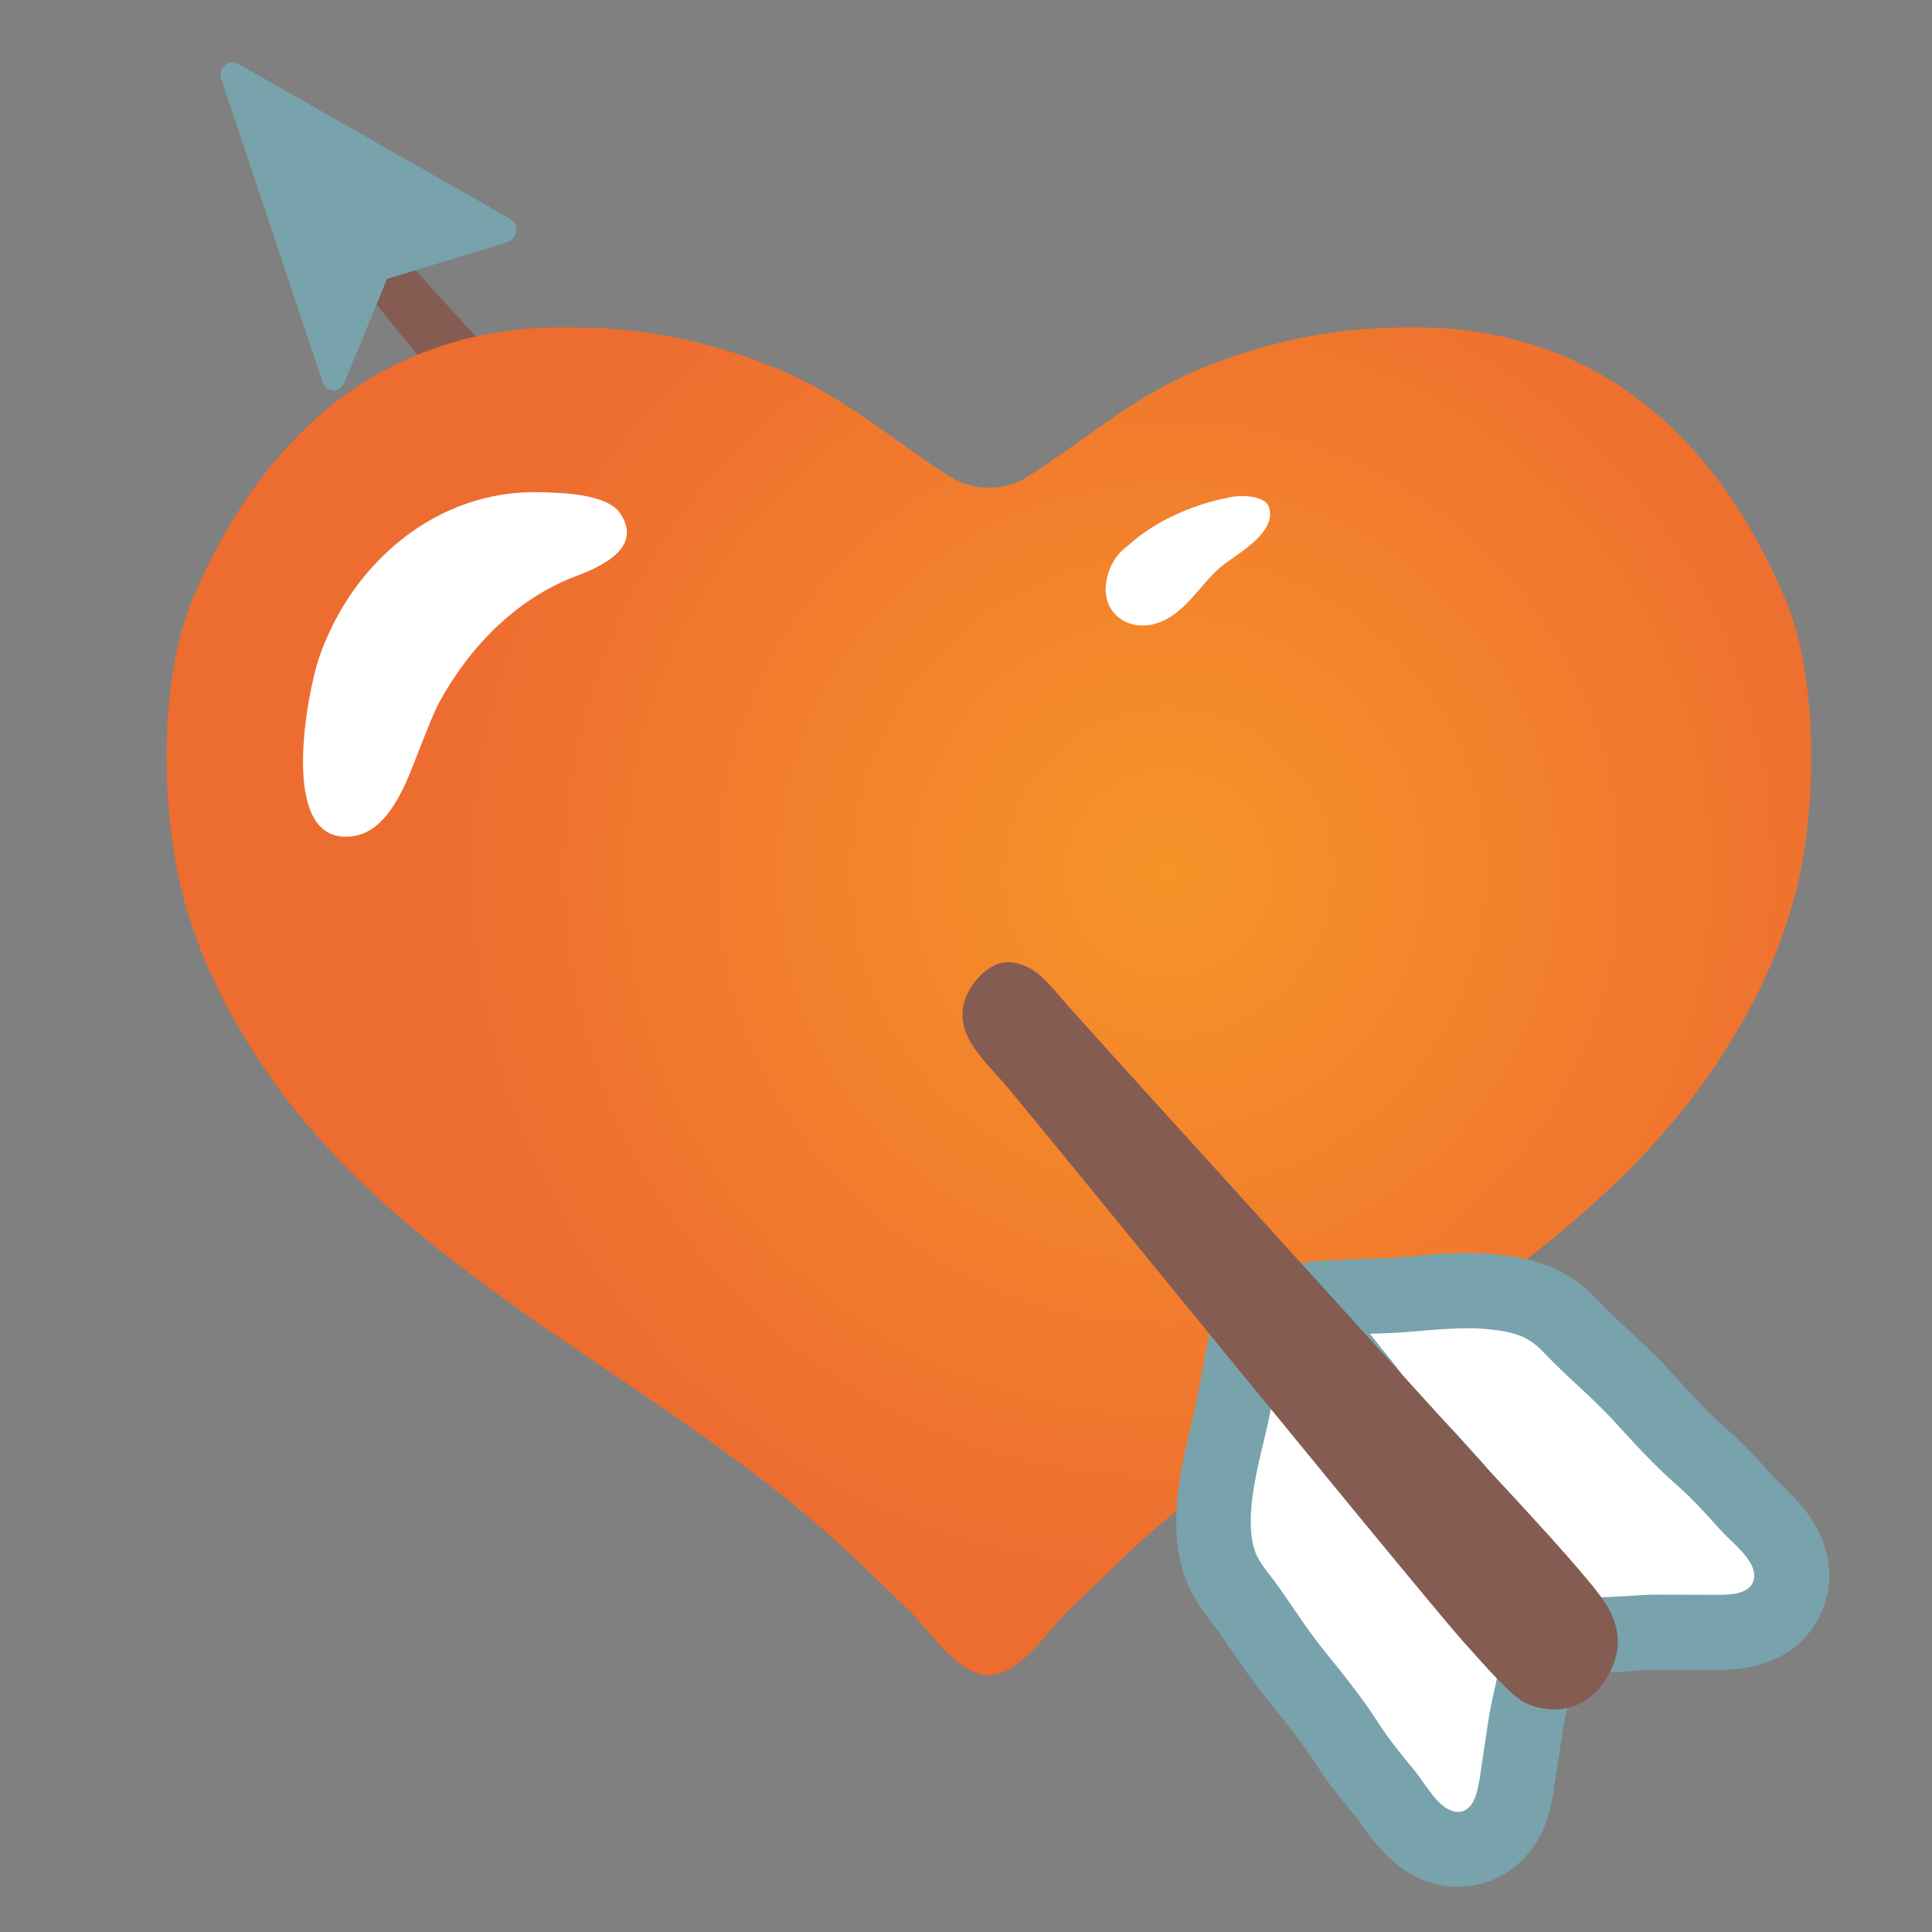
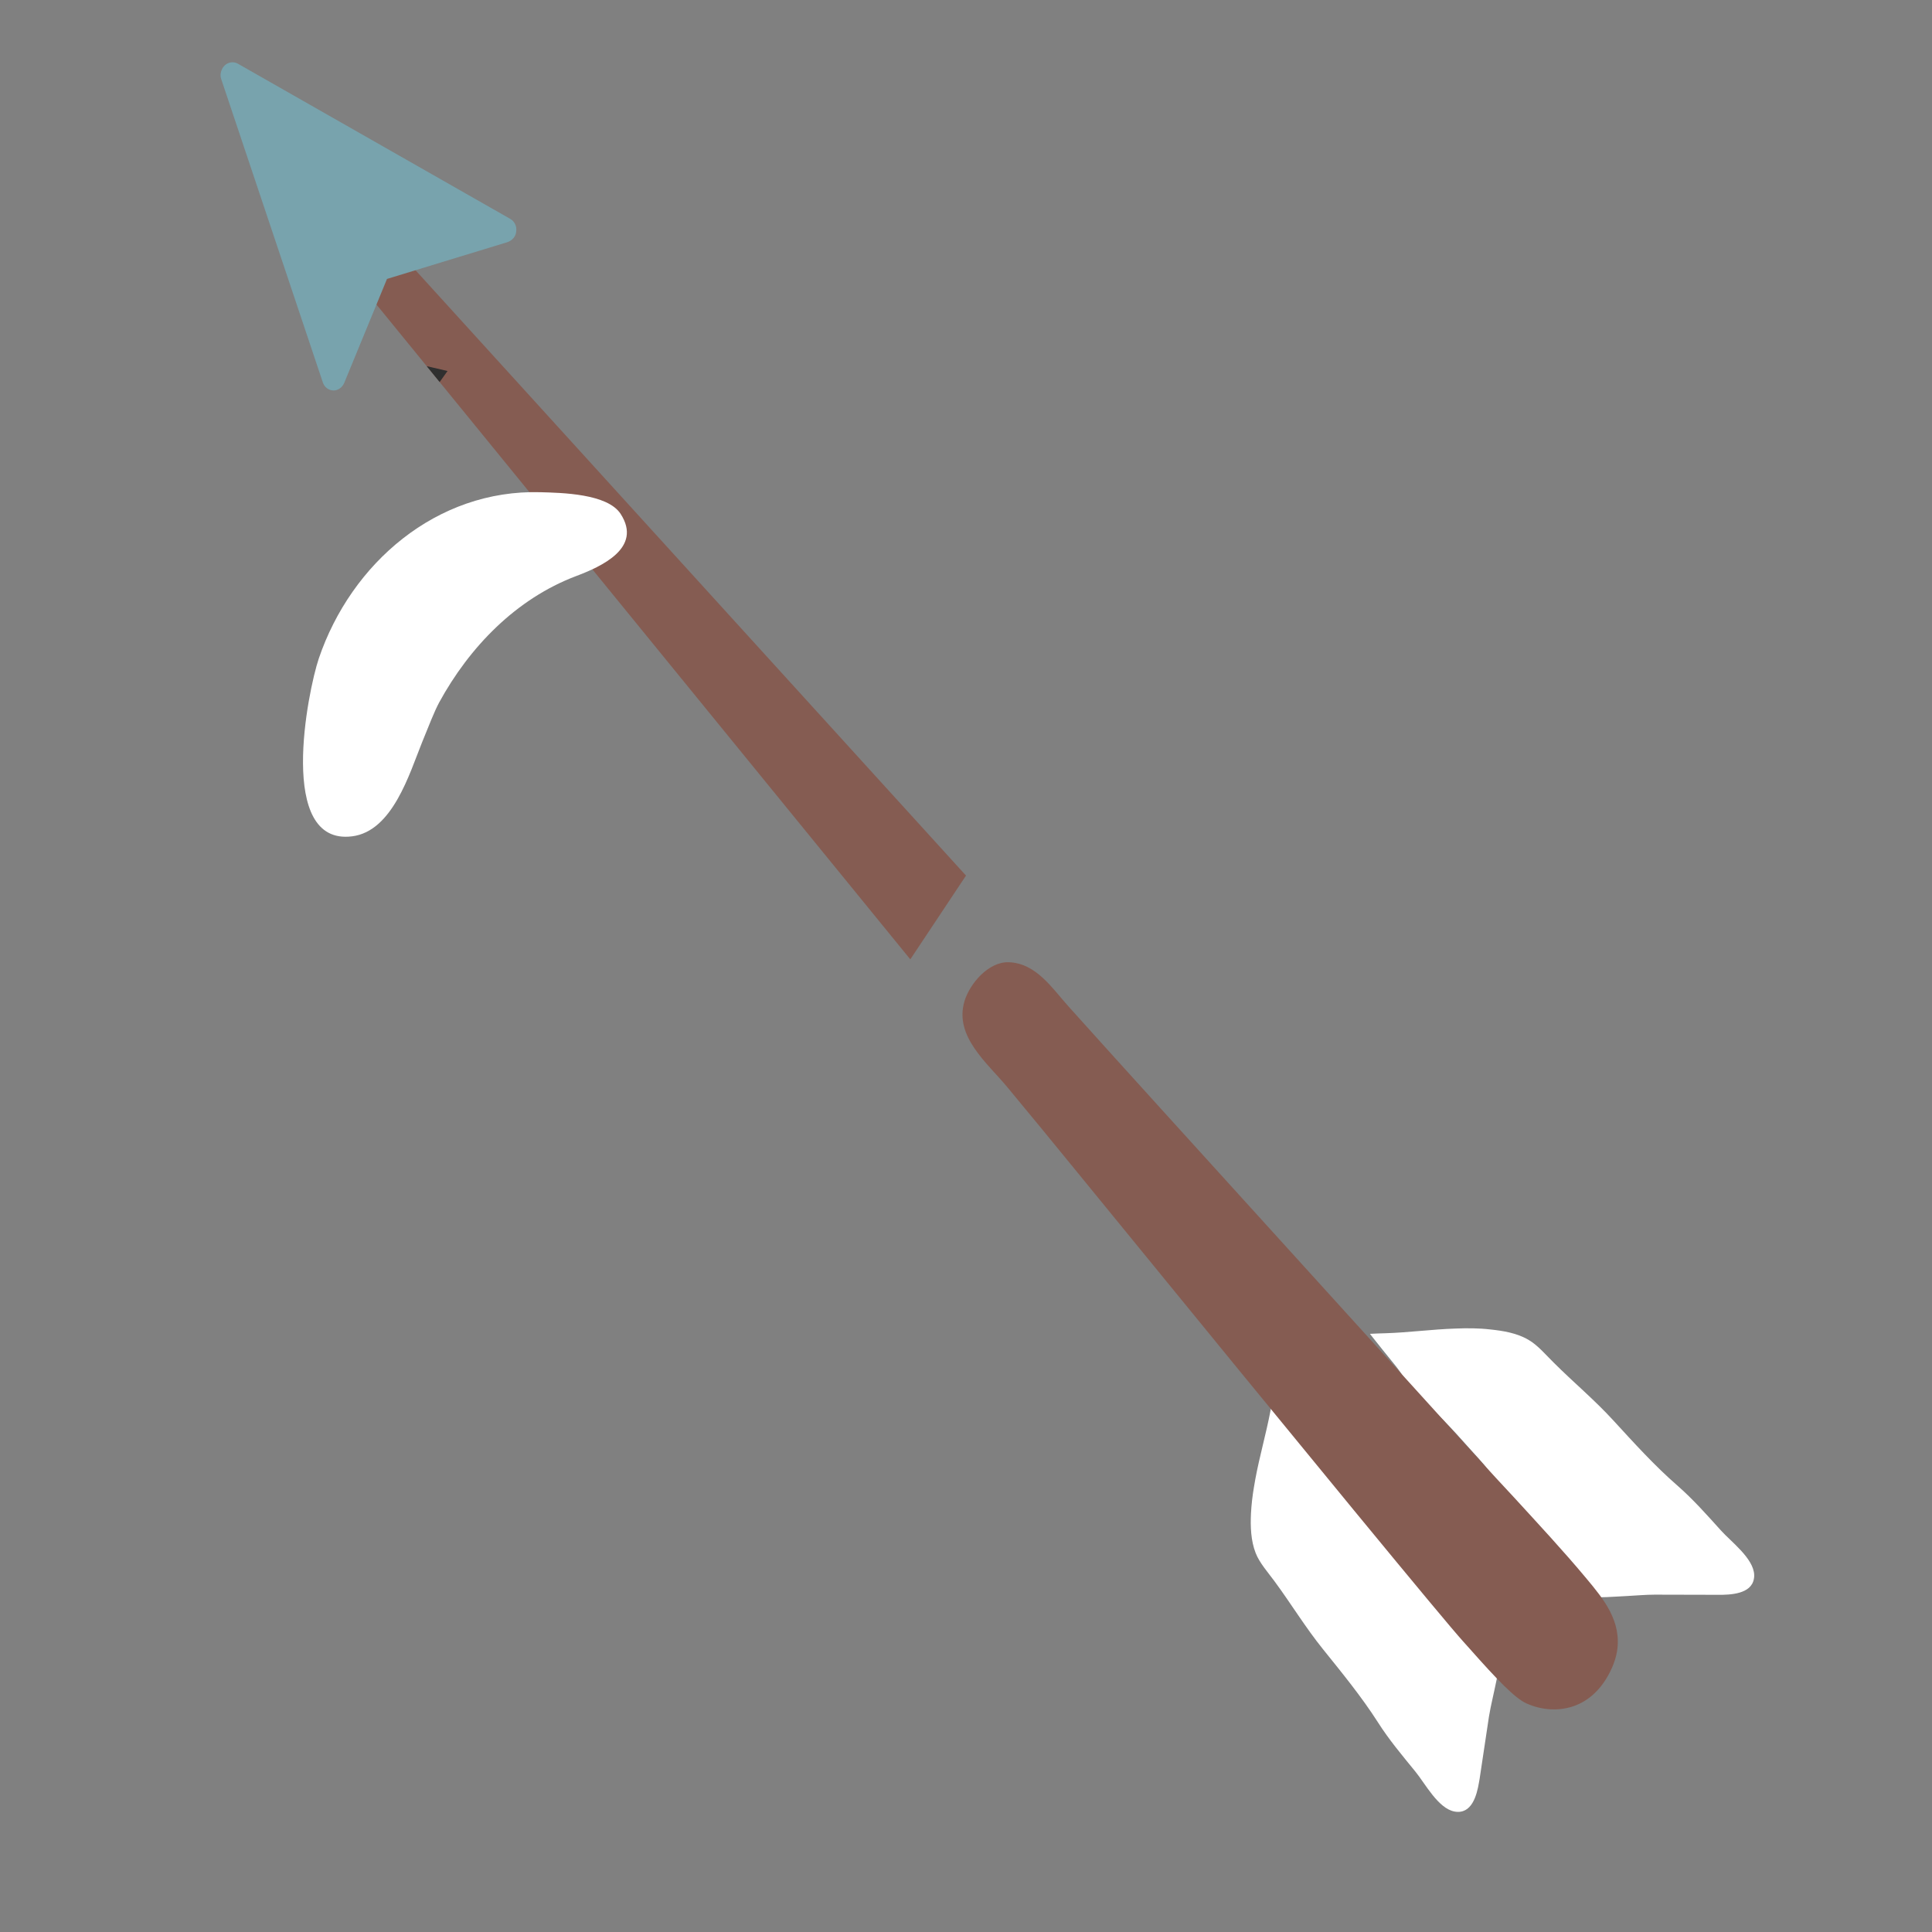
<svg xmlns="http://www.w3.org/2000/svg" xmlns:xlink="http://www.w3.org/1999/xlink" width="128" height="128" style="enable-background:new 0 0 128 128;">
  <rect width="100%" height="100%" fill="#808080" stroke="none" />
  <g>
    <defs>
      <polyline id="SVGID_1_" points="64,58.01 20.46,10.13 18.04,11.71 60.31,63.56 " />
    </defs>
    <use style="overflow:visible;fill:#855C52;" xlink:href="#SVGID_1_" />
    <clipPath id="SVGID_2_">
      <use style="overflow:visible;" xlink:href="#SVGID_1_" />
    </clipPath>
    <path d="M20.45,22.44c0,0-1.47,2.68-4.8,5.88l8,4.67l6-8.41L20.45,22.44z" style="clip-path:url(#SVGID_2_);fill:#2F2F2F;" />
  </g>
  <polygon points="33.48,15.55 15.32,5.78 22.31,24.46 25.18,17.8 " style="fill:#78A3AD;" />
  <path d="M14.63,4.82c0.03-0.18,0.12-0.35,0.26-0.49c0.24-0.22,0.59-0.27,0.87-0.11l18.06,10.29 c0.27,0.16,0.43,0.48,0.38,0.82c-0.01,0.32-0.26,0.6-0.57,0.71l-7.99,2.44l-2.83,6.88c-0.13,0.31-0.42,0.52-0.73,0.51 c-0.31-0.01-0.59-0.22-0.69-0.53L14.66,5.25C14.61,5.11,14.6,4.96,14.63,4.82z M31.39,15.02L16.79,6.7l5.4,16.13l2.2-5.35 c0.09-0.23,0.28-0.42,0.51-0.48L31.39,15.02z" style="fill:#78A3AD;" />
  <g>
    <radialGradient id="SVGID_3_" cx="77.41" cy="57.828" gradientUnits="userSpaceOnUse" r="49.382">
      <stop offset="0" style="stop-color:#F79329" />
      <stop offset="1" style="stop-color:#ED6C30" />
    </radialGradient>
-     <path d="M93.76,21.69c-0.06,0-0.12,0-0.17,0c-0.43,0-0.85,0-1.28,0.02 c-4.48,0.08-8.83,1.08-12.93,2.79c-4.4,1.85-7.43,4.62-11.34,7.11c-0.73,0.47-1.62,0.7-2.52,0.7c-0.9,0-1.8-0.24-2.53-0.7 c-3.92-2.49-6.93-5.26-11.33-7.11c-4.11-1.72-8.45-2.72-12.93-2.79c-0.42-0.01-0.85-0.01-1.28-0.02c-0.06,0-0.11,0-0.17,0 c-11.35,0-19.61,6.51-24.46,17.85c-2.07,4.82-2.11,12.09-1.26,17.16c0.84,5.05,2.95,9.6,5.8,13.86 c9.53,14.2,26.55,20.79,38.8,32.24c1.32,1.22,2.61,2.54,3.94,3.76c1.42,1.31,3.13,4.31,5.41,4.45c2.27-0.14,3.99-3.14,5.41-4.45 c1.33-1.22,2.62-2.54,3.93-3.76c12.27-11.45,29.28-18.03,38.82-32.24c2.85-4.25,4.96-8.81,5.81-13.86 c0.85-5.07,0.81-12.33-1.26-17.16C113.37,28.2,105.1,21.69,93.76,21.69L93.76,21.69z" style="fill:url(#SVGID_3_);" />
  </g>
  <g>
-     <path d="M100.05,123.91c2.28-1.6,2.71-4.19,2.85-5.04l0.05-0.34c0.1-0.73,0.22-1.46,0.33-2.19l0.29-1.92 l0-0.01c0.06-0.34,0.12-0.61,0.18-0.87l0.14-0.64l0.08-0.38c0.1-0.46,0.19-0.92,0.27-1.38c0.03-0.16,0.03-0.29,0.05-0.44 c0.04,0,0.11,0.01,0.15,0.01l0.2,0.02c1.14,0.13,2.2,0.06,3.06,0.01l0.4-0.03l0.61-0.04c0.31-0.02,0.62-0.04,0.93-0.05l1.95,0 c0.73,0,1.47,0,2.2,0.01c6.14,0.05,7.17-4.34,7.32-5.22c0.06-0.39,0.1-0.79,0.08-1.19c-0.08-2.88-2.07-4.79-3.14-5.82 c-0.13-0.12-0.24-0.24-0.34-0.33l-0.1-0.1c-0.92-1.03-1.97-2.2-3.2-3.28c-1.2-1.04-2.33-2.27-3.52-3.58l-0.33-0.36 c-0.88-0.96-1.78-1.79-2.65-2.61c-0.49-0.46-0.99-0.92-1.46-1.39l-0.27-0.28c-0.56-0.59-1.33-1.39-2.4-2.01 c-1.59-0.94-3.25-1.2-4.51-1.34c-1.14-0.13-2.2-0.11-3-0.08c-0.85,0.03-1.68,0.09-2.51,0.17c-0.7,0.06-1.4,0.12-2.1,0.15 l-0.88,0.03c-0.99,0.04-1.99,0.08-2.99,0.13l-0.34,0.02l-0.16,0.01c-0.87,0.04-1.69,0.31-2.4,0.76c-0.65,0.01-1.3,0.12-1.91,0.41 c-1.46,0.65-2.51,1.97-2.83,3.54l-0.11,0.56c-0.24,1.23-0.48,2.49-0.72,3.76c-0.13,0.69-0.3,1.37-0.45,2.05 c-0.19,0.81-0.39,1.63-0.55,2.45c-0.04,0.22-0.08,0.43-0.11,0.64c-0.14,0.85-0.22,1.61-0.26,2.35c-0.05,1.17-0.04,2.92,0.65,4.67 c0.46,1.16,1.14,2.03,1.63,2.68l0.23,0.3c0.41,0.54,0.79,1.11,1.17,1.68c0.66,0.97,1.35,1.98,2.17,2.99l0.3,0.37 c1.11,1.38,2.17,2.68,3.02,4.02c0.87,1.38,1.87,2.59,2.75,3.65l0.1,0.12c0.08,0.11,0.18,0.24,0.27,0.38 c0.86,1.21,2.45,3.48,5.3,3.98C97.11,125.19,98.73,124.84,100.05,123.91z" style="fill:#78A3AD;" />
    <path d="M94.19,92.83c-0.17-0.14-0.4-0.32-0.52-0.43c-0.05-0.08-0.09-0.15-0.13-0.23 c-0.24-0.44-0.57-1.04-1.07-1.67c-0.58-0.71-1.15-1.42-1.71-2.13c0.35-0.02,0.71-0.03,1.06-0.04c1.54-0.05,3.07-0.26,4.61-0.31 c0.77-0.03,1.54-0.03,2.31,0.06c0.86,0.09,1.77,0.24,2.53,0.69c0.61,0.35,1.16,1.01,1.66,1.5c1.3,1.3,2.72,2.48,3.96,3.84 c1.37,1.49,2.72,2.99,4.25,4.32c1.04,0.91,1.95,1.94,2.87,2.96c0.67,0.75,2.18,1.86,2.21,2.96c0,0.09,0,0.17-0.02,0.25 c-0.17,1.01-1.55,1.07-2.39,1.06c-1.39-0.01-2.78,0-4.18-0.01c-0.6,0-1.22,0.06-1.83,0.09c-0.89,0.04-1.77,0.14-2.65,0.03 c-0.37-0.04-0.76-0.04-1.14-0.1c-0.04-0.11-0.06-0.22-0.11-0.34c-0.48-1.05-1.12-1.77-1.5-2.2l-0.14-0.16 c-0.07-0.08-0.22-0.33-0.36-0.56c-0.24-0.39-0.53-0.86-0.91-1.36c-0.13-0.17-0.28-0.36-0.42-0.55c-0.22-0.28-0.44-0.55-0.53-0.71 c-0.13-0.21-0.21-0.38-0.3-0.54c-0.36-0.68-0.84-1.59-1.73-2.57l-0.67-0.74c-0.55-0.62-1.1-1.23-1.68-1.82 C95.13,93.58,94.61,93.15,94.19,92.83z" style="fill:#FFFFFF;" />
    <path d="M93.77,117.37c-0.87-1.07-1.75-2.11-2.49-3.28c-1.09-1.7-2.37-3.26-3.64-4.84 c-1.16-1.44-2.11-3.01-3.21-4.5c-0.41-0.56-0.99-1.21-1.24-1.86c-0.32-0.82-0.35-1.75-0.31-2.61c0.03-0.59,0.1-1.19,0.2-1.77 c0.03-0.17,0.06-0.35,0.09-0.52c0.28-1.51,0.71-2.99,1-4.51c0.05-0.3,0.12-0.59,0.17-0.88c0.29,0.32,0.58,0.6,0.8,0.82 c0.08,0.08,0.16,0.15,0.23,0.22c0.61,0.65,1.22,1.31,1.83,1.97l0.41,0.45c0.56,0.6,1.1,1.01,1.5,1.32 c0.07,0.06,0.15,0.11,0.23,0.17c0.06,0.11,0.21,0.36,0.32,0.56c0.27,0.47,0.61,1.06,1.06,1.66c0.5,0.67,1.04,1.32,1.57,1.97 l0.62,0.74c0.84,1.04,1.69,1.66,2.31,2.12c0.15,0.11,0.31,0.22,0.46,0.35c0.13,0.12,0.39,0.38,0.63,0.65 c0.16,0.17,0.32,0.34,0.49,0.51c0.43,0.44,0.85,0.8,1.2,1.09c0.2,0.17,0.43,0.36,0.52,0.46l0.13,0.16 c0.2,0.24,0.49,0.56,0.84,0.91c-0.02,0.2-0.04,0.38-0.04,0.58c-0.02,0.35-0.06,0.69-0.11,1.03c-0.09,0.53-0.21,1.05-0.32,1.58 c-0.11,0.54-0.25,1.09-0.34,1.63c-0.01,0.06-0.02,0.11-0.03,0.16c-0.2,1.38-0.42,2.75-0.62,4.13c-0.01,0.07-0.03,0.15-0.04,0.23 c-0.15,0.9-0.49,2.15-1.62,1.95C95.28,119.82,94.42,118.16,93.77,117.37z" style="fill:#FFFFFF;" />
  </g>
  <path d="M104.36,113c0.74-0.28,1.75-0.95,2.44-2.51c0.16-0.36,0.27-0.72,0.33-1.07c0.33-2.01-0.9-3.49-2-4.81 c-1.54-1.85-3.21-3.64-4.81-5.39c-0.81-0.87-1.63-1.75-2.43-2.64c-1.79-1.97-11.62-12.82-21-23.15c-2.03-2.24-4.06-4.48-6.08-6.73 c-1.1-1.22-2.15-2.88-3.97-2.95c-1.34-0.05-2.59,1.41-2.94,2.58c-0.7,2.34,1.52,4.1,2.84,5.7c1.55,1.87,3.09,3.74,4.62,5.62 c15.93,19.52,24.3,29.69,25.57,31.09l0.43,0.48c1.85,2.09,3,3.28,3.76,3.63C102.17,113.33,103.36,113.38,104.36,113z" style="fill:#855C52;" />
-   <path d="M81.49,32.94c0.45-0.08,1.15-0.12,1.72,0.03c0.35,0.1,0.67,0.24,0.83,0.54l0.08,0.26 c0.3,1.55-1.99,2.84-3,3.6c-1.65,1.25-2.6,3.53-4.82,4.01c-1.65,0.35-3.17-0.76-3.04-2.54c0.05-0.8,0.38-1.6,0.92-2.2 c0.25-0.28,0.57-0.5,0.85-0.75C76.84,34.35,79.24,33.38,81.49,32.94z" style="fill:#FFFFFF;" />
  <path d="M27.96,49.19c-0.83,2.05-1.95,5.89-4.64,6.22c-4.99,0.62-2.93-9.61-2.2-11.78 c2.15-6.33,7.82-11.21,14.68-11.02c1.4,0.04,4.45,0.09,5.32,1.44c1.46,2.26-1.29,3.49-2.96,4.12c-3.96,1.5-7.05,4.68-9.07,8.38 C28.77,47.15,28.4,48.11,27.96,49.19z" style="fill:#FFFFFF;" />
</svg>